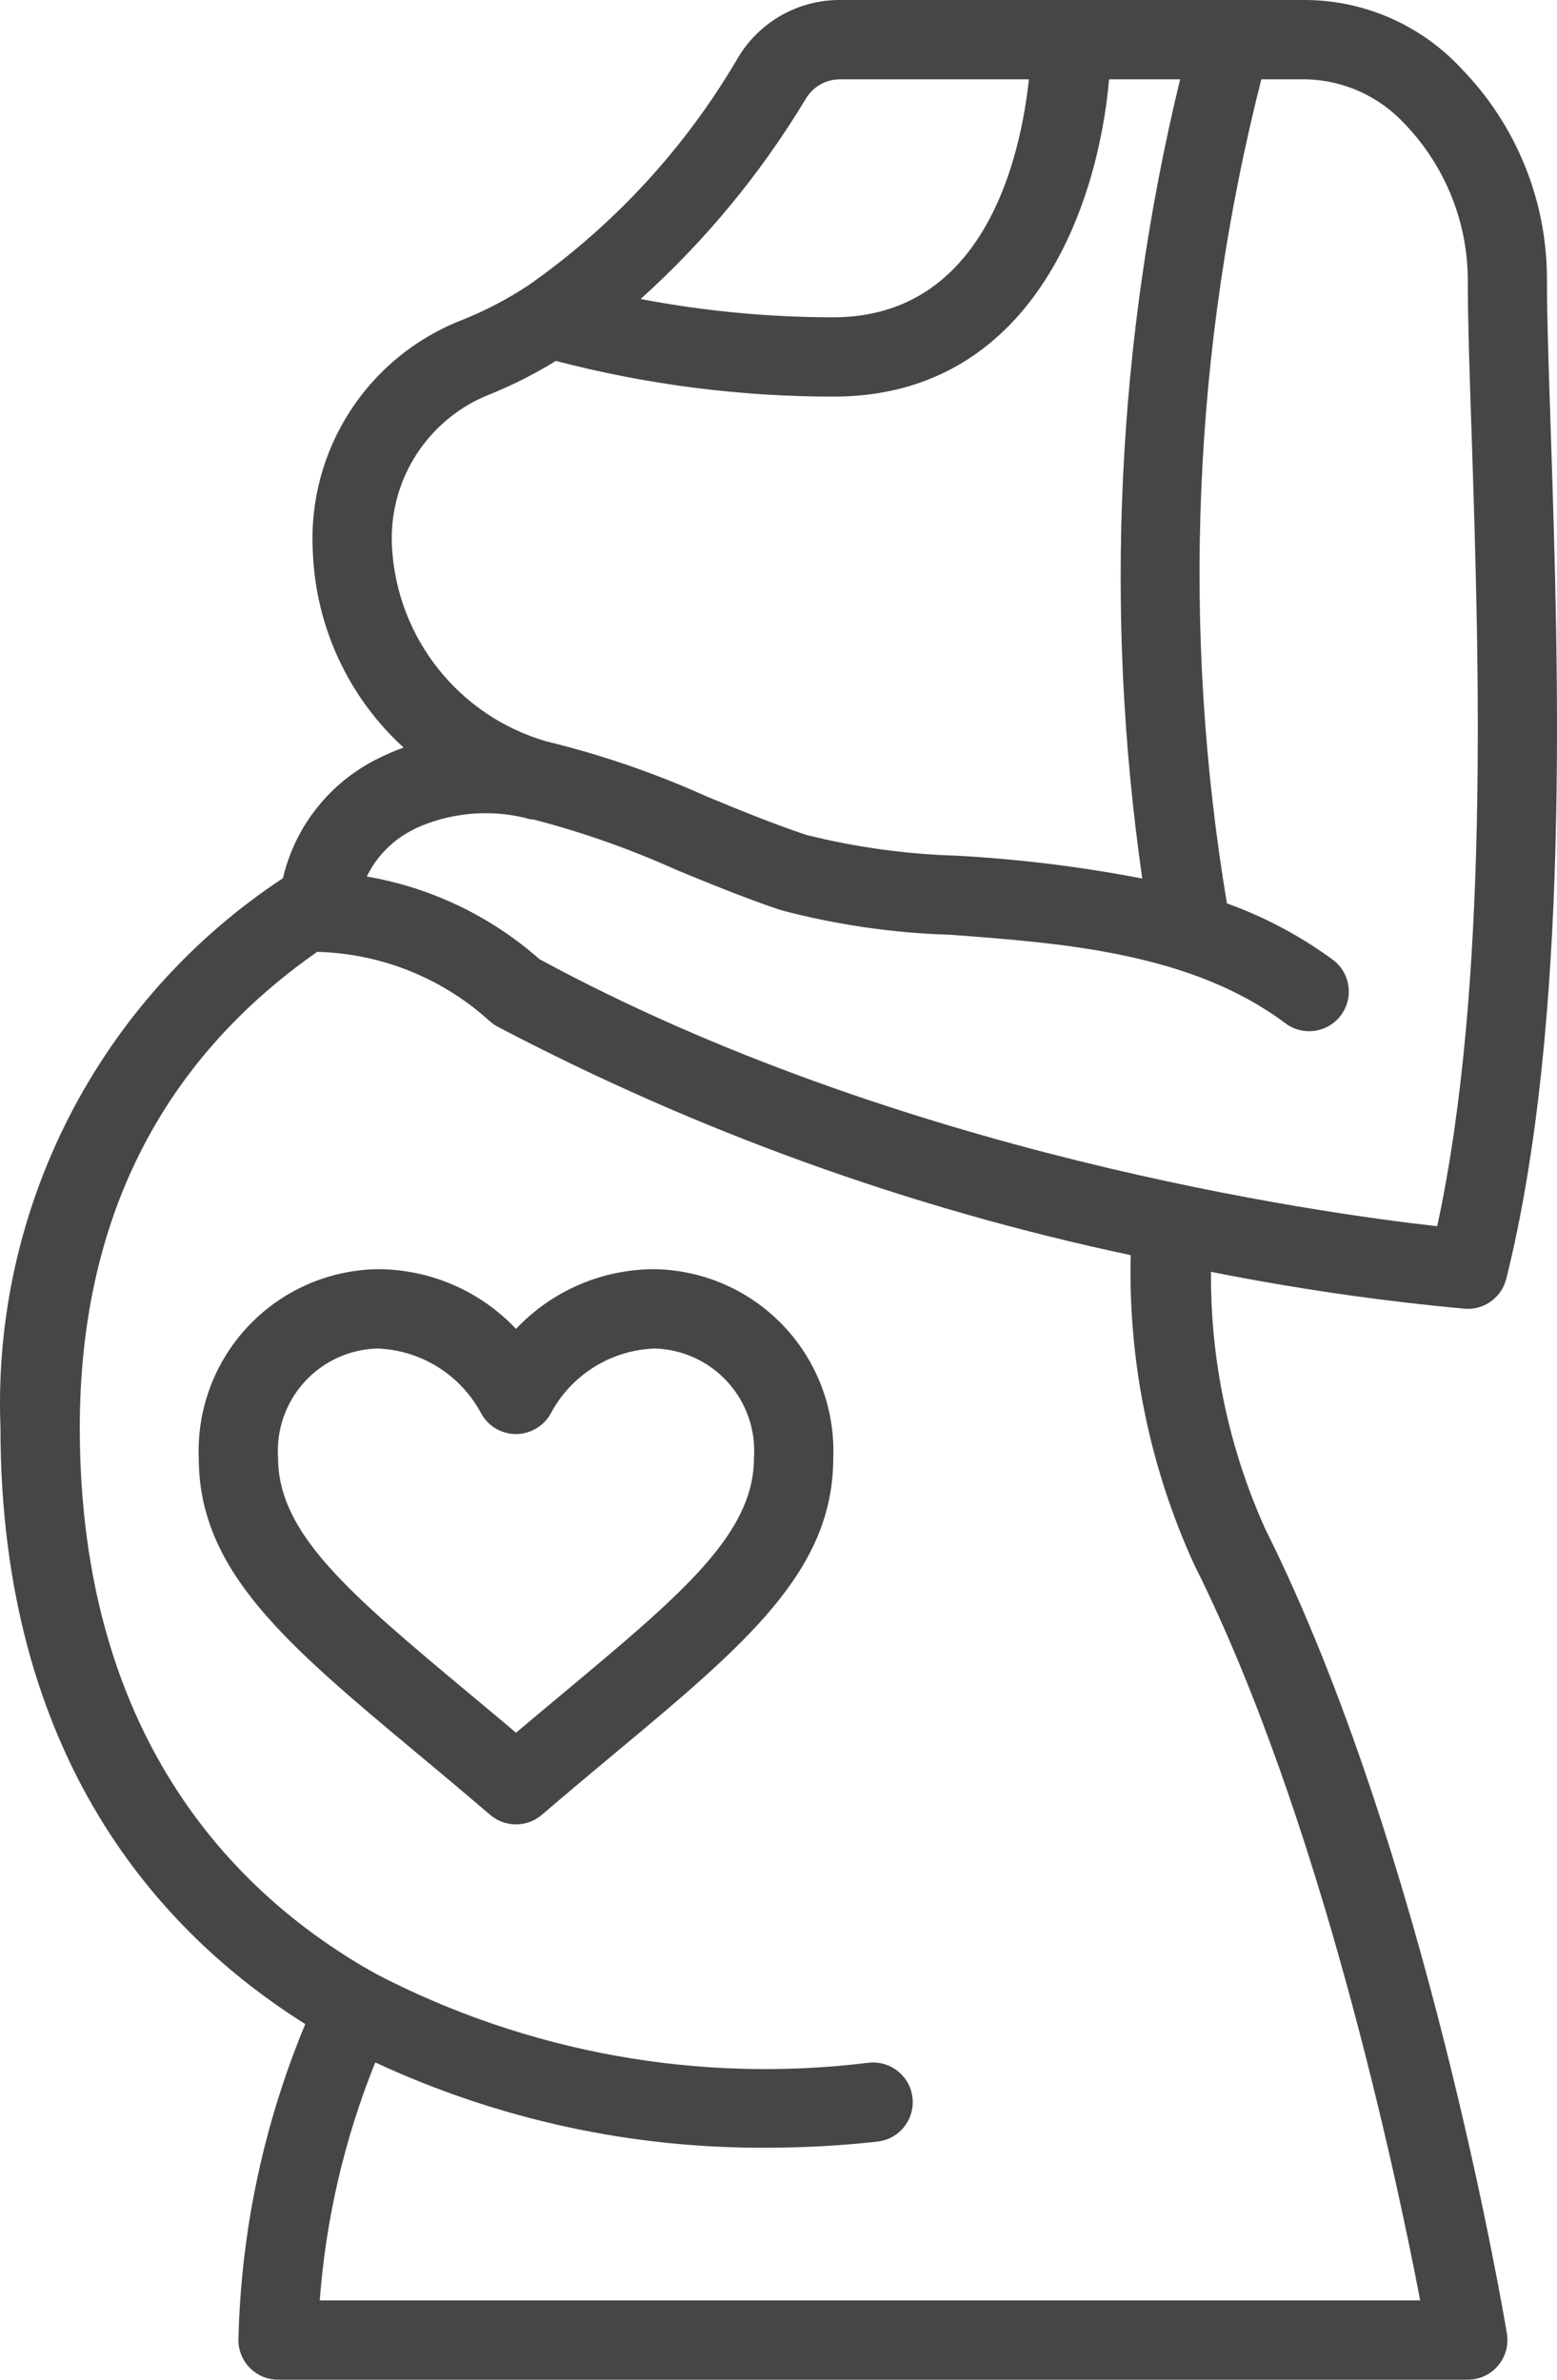
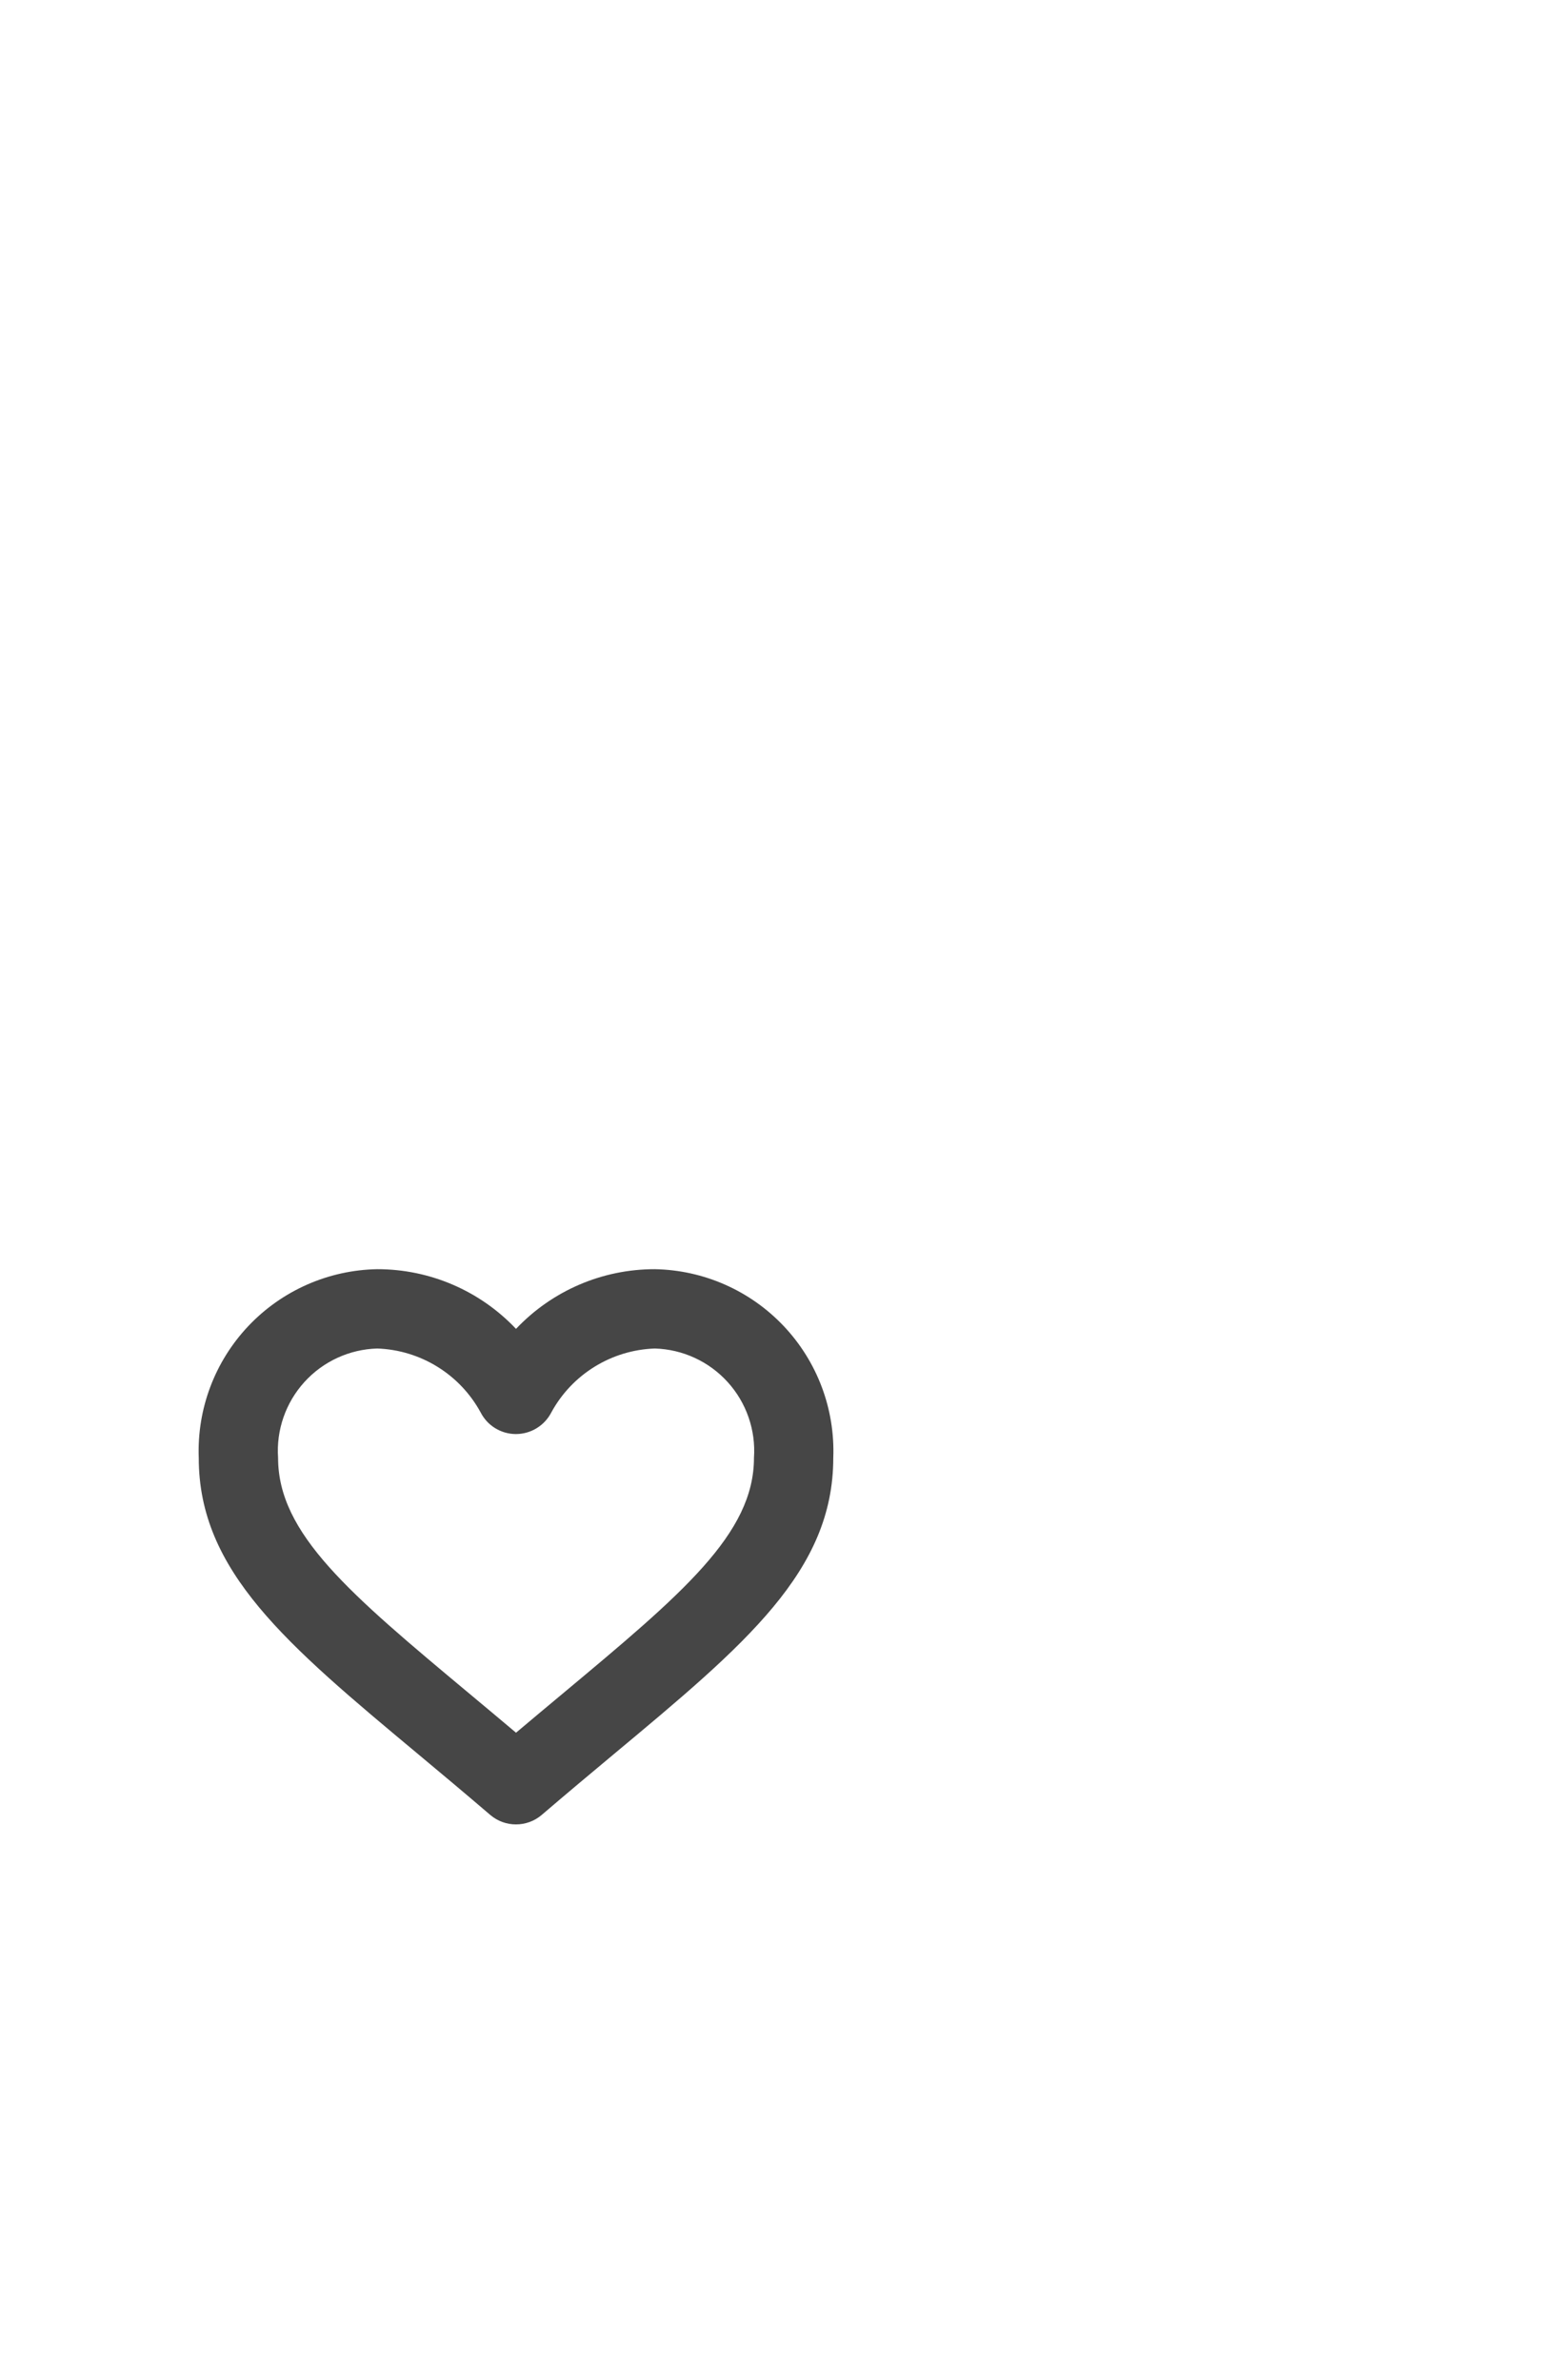
<svg xmlns="http://www.w3.org/2000/svg" version="1.1" id="Layer_1" x="0px" y="0px" width="335.031px" height="512px" viewBox="85.232 0 335.031 512" enable-background="new 85.232 0 335.031 512" xml:space="preserve">
  <g id="Page-1">
    <g id="_x30_04---Pregnant-Woman" transform="translate(-1)">
-       <path id="Shape" fill="#464646" d="M151.92,435.482c-8.977,21.571-13.856,44.626-14.387,67.984c0,4.713,3.821,8.534,8.533,8.534    h256c2.51-0.001,4.891-1.105,6.512-3.021c1.621-1.914,2.316-4.446,1.902-6.92c-0.699-4.267-17.664-104.448-51.977-173.064    c-7.848-17.393-11.836-36.276-11.69-55.356c18.054,3.599,36.282,6.247,54.613,7.937l0.64,0.025c3.914,0,7.326-2.663,8.277-6.46    c13.747-54.963,11.256-131.063,9.609-181.418c-0.436-13.397-0.854-25.021-0.854-33.792c-0.024-16.823-6.584-32.979-18.296-45.057    C392.217,5.555,380.177,0.177,367.507,0H266.959c-8.975-0.026-17.299,4.679-21.906,12.382    c-11.326,19.395-26.714,36.109-45.107,48.998c-4.52,2.987-9.335,5.501-14.37,7.501c-20.3,7.916-33.221,27.976-32.034,49.732    c0.578,16.128,7.617,31.347,19.533,42.231c-1.784,0.636-3.528,1.38-5.223,2.227c-10.468,5.053-18.093,14.564-20.744,25.882    c-39.556,26.063-62.606,70.911-60.774,118.246C86.333,378.027,120.509,415.752,151.92,435.482z M259.646,21.214    c1.54-2.571,4.315-4.146,7.313-4.147h40.67c-1.775,16.529-9.387,51.2-42.096,51.2c-13.911-0.007-27.791-1.324-41.455-3.934    C238.001,51.797,249.987,37.267,259.646,21.214z M170.6,118.033c-0.973-14.553,7.644-28.044,21.256-33.28    c4.849-1.979,9.526-4.354,13.986-7.1c19.501,5.099,39.576,7.68,59.733,7.68c42.59,0,56.892-40.764,59.307-68.267h15.283    c-13.637,56.277-16.399,114.642-8.141,171.955c-13.208-2.548-26.573-4.193-40.005-4.924c-10.89-0.322-21.712-1.818-32.281-4.463    c-7.168-2.39-14.507-5.401-21.538-8.312c-11.092-5.001-22.625-8.96-34.449-11.827C185.059,154.056,171.794,137.465,170.6,118.033    L170.6,118.033z M175.481,178.304c7.362-3.398,15.65-4.236,23.543-2.381c0.699,0.232,1.424,0.379,2.159,0.436    c10.438,2.719,20.629,6.313,30.464,10.743c7.339,3.021,14.925,6.152,22.656,8.729c11.893,3.146,24.106,4.919,36.403,5.282    c24.311,1.817,51.883,3.874,72.106,19.047c2.438,1.829,5.669,2.218,8.472,1.021c2.804-1.197,4.756-3.8,5.12-6.827    c0.364-3.026-0.913-6.018-3.353-7.847c-6.984-5.121-14.669-9.21-22.817-12.144c-9.845-58.974-7.323-119.35,7.407-177.297h9.864    c8.069,0.257,15.69,3.769,21.128,9.736c8.474,8.888,13.271,20.651,13.432,32.931c0,9.113,0.385,20.932,0.854,34.543    c1.545,47.206,3.84,117.461-7.433,169.549c-25.847-2.894-115.78-15.506-193.186-57.464c-10.491-9.259-23.354-15.414-37.146-17.774    c2.179-4.487,5.82-8.099,10.325-10.24V178.304z M154.472,204.8h0.128c13.55,0.37,26.529,5.531,36.633,14.566    c0.578,0.574,1.233,1.065,1.946,1.459c42.975,22.591,88.858,39.153,136.354,49.221c-0.554,22.935,4.115,45.695,13.653,66.56    c27.076,54.067,43.427,131.148,48.64,158.327H155.035c1.313-17.581,5.343-34.853,11.947-51.2    c26.437,12.294,55.274,18.561,84.429,18.347c7.898,0.001,15.789-0.438,23.637-1.313c3.03-0.339,5.65-2.268,6.872-5.062    c1.223-2.794,0.861-6.027-0.947-8.482s-4.789-3.759-7.819-3.421c-36.453,4.501-73.414-2.161-106.001-19.105    c-29.099-16.214-63.752-49.732-63.752-117.496C103.4,262.767,120.714,228.429,154.472,204.8L154.472,204.8z" />
      <path id="Shape_1_" fill="#464646" d="M176.292,377.481c4.847,4.044,10.001,8.354,15.42,12.996c3.193,2.731,7.9,2.731,11.093,0    c5.419-4.643,10.573-8.952,15.42-12.996c28.535-23.774,47.309-39.476,47.309-63.813c0.398-10.506-3.447-20.729-10.671-28.367    c-7.224-7.638-17.217-12.047-27.729-12.234c-11.299-0.016-22.105,4.631-29.867,12.843c-7.762-8.212-18.567-12.858-29.867-12.843    c-10.511,0.188-20.505,4.597-27.729,12.234c-7.224,7.639-11.07,17.861-10.671,28.367C129,338.005,147.773,353.706,176.292,377.481    L176.292,377.481z M167.4,290.133c9.33,0.326,17.792,5.557,22.255,13.756c1.452,2.842,4.369,4.637,7.561,4.65h0.051    c3.201-0.013,6.128-1.806,7.595-4.65c4.464-8.205,12.936-13.438,22.272-13.756c5.992,0.174,11.654,2.782,15.68,7.224    s6.067,10.331,5.654,16.312c0,16.35-15.488,29.286-41.156,50.714c-3.217,2.688-6.571,5.478-10.044,8.413    c-3.473-2.936-6.827-5.726-10.044-8.413c-25.668-21.428-41.156-34.364-41.156-50.714c-0.413-5.98,1.628-11.87,5.654-16.312    C155.746,292.915,161.408,290.307,167.4,290.133z" />
    </g>
  </g>
</svg>